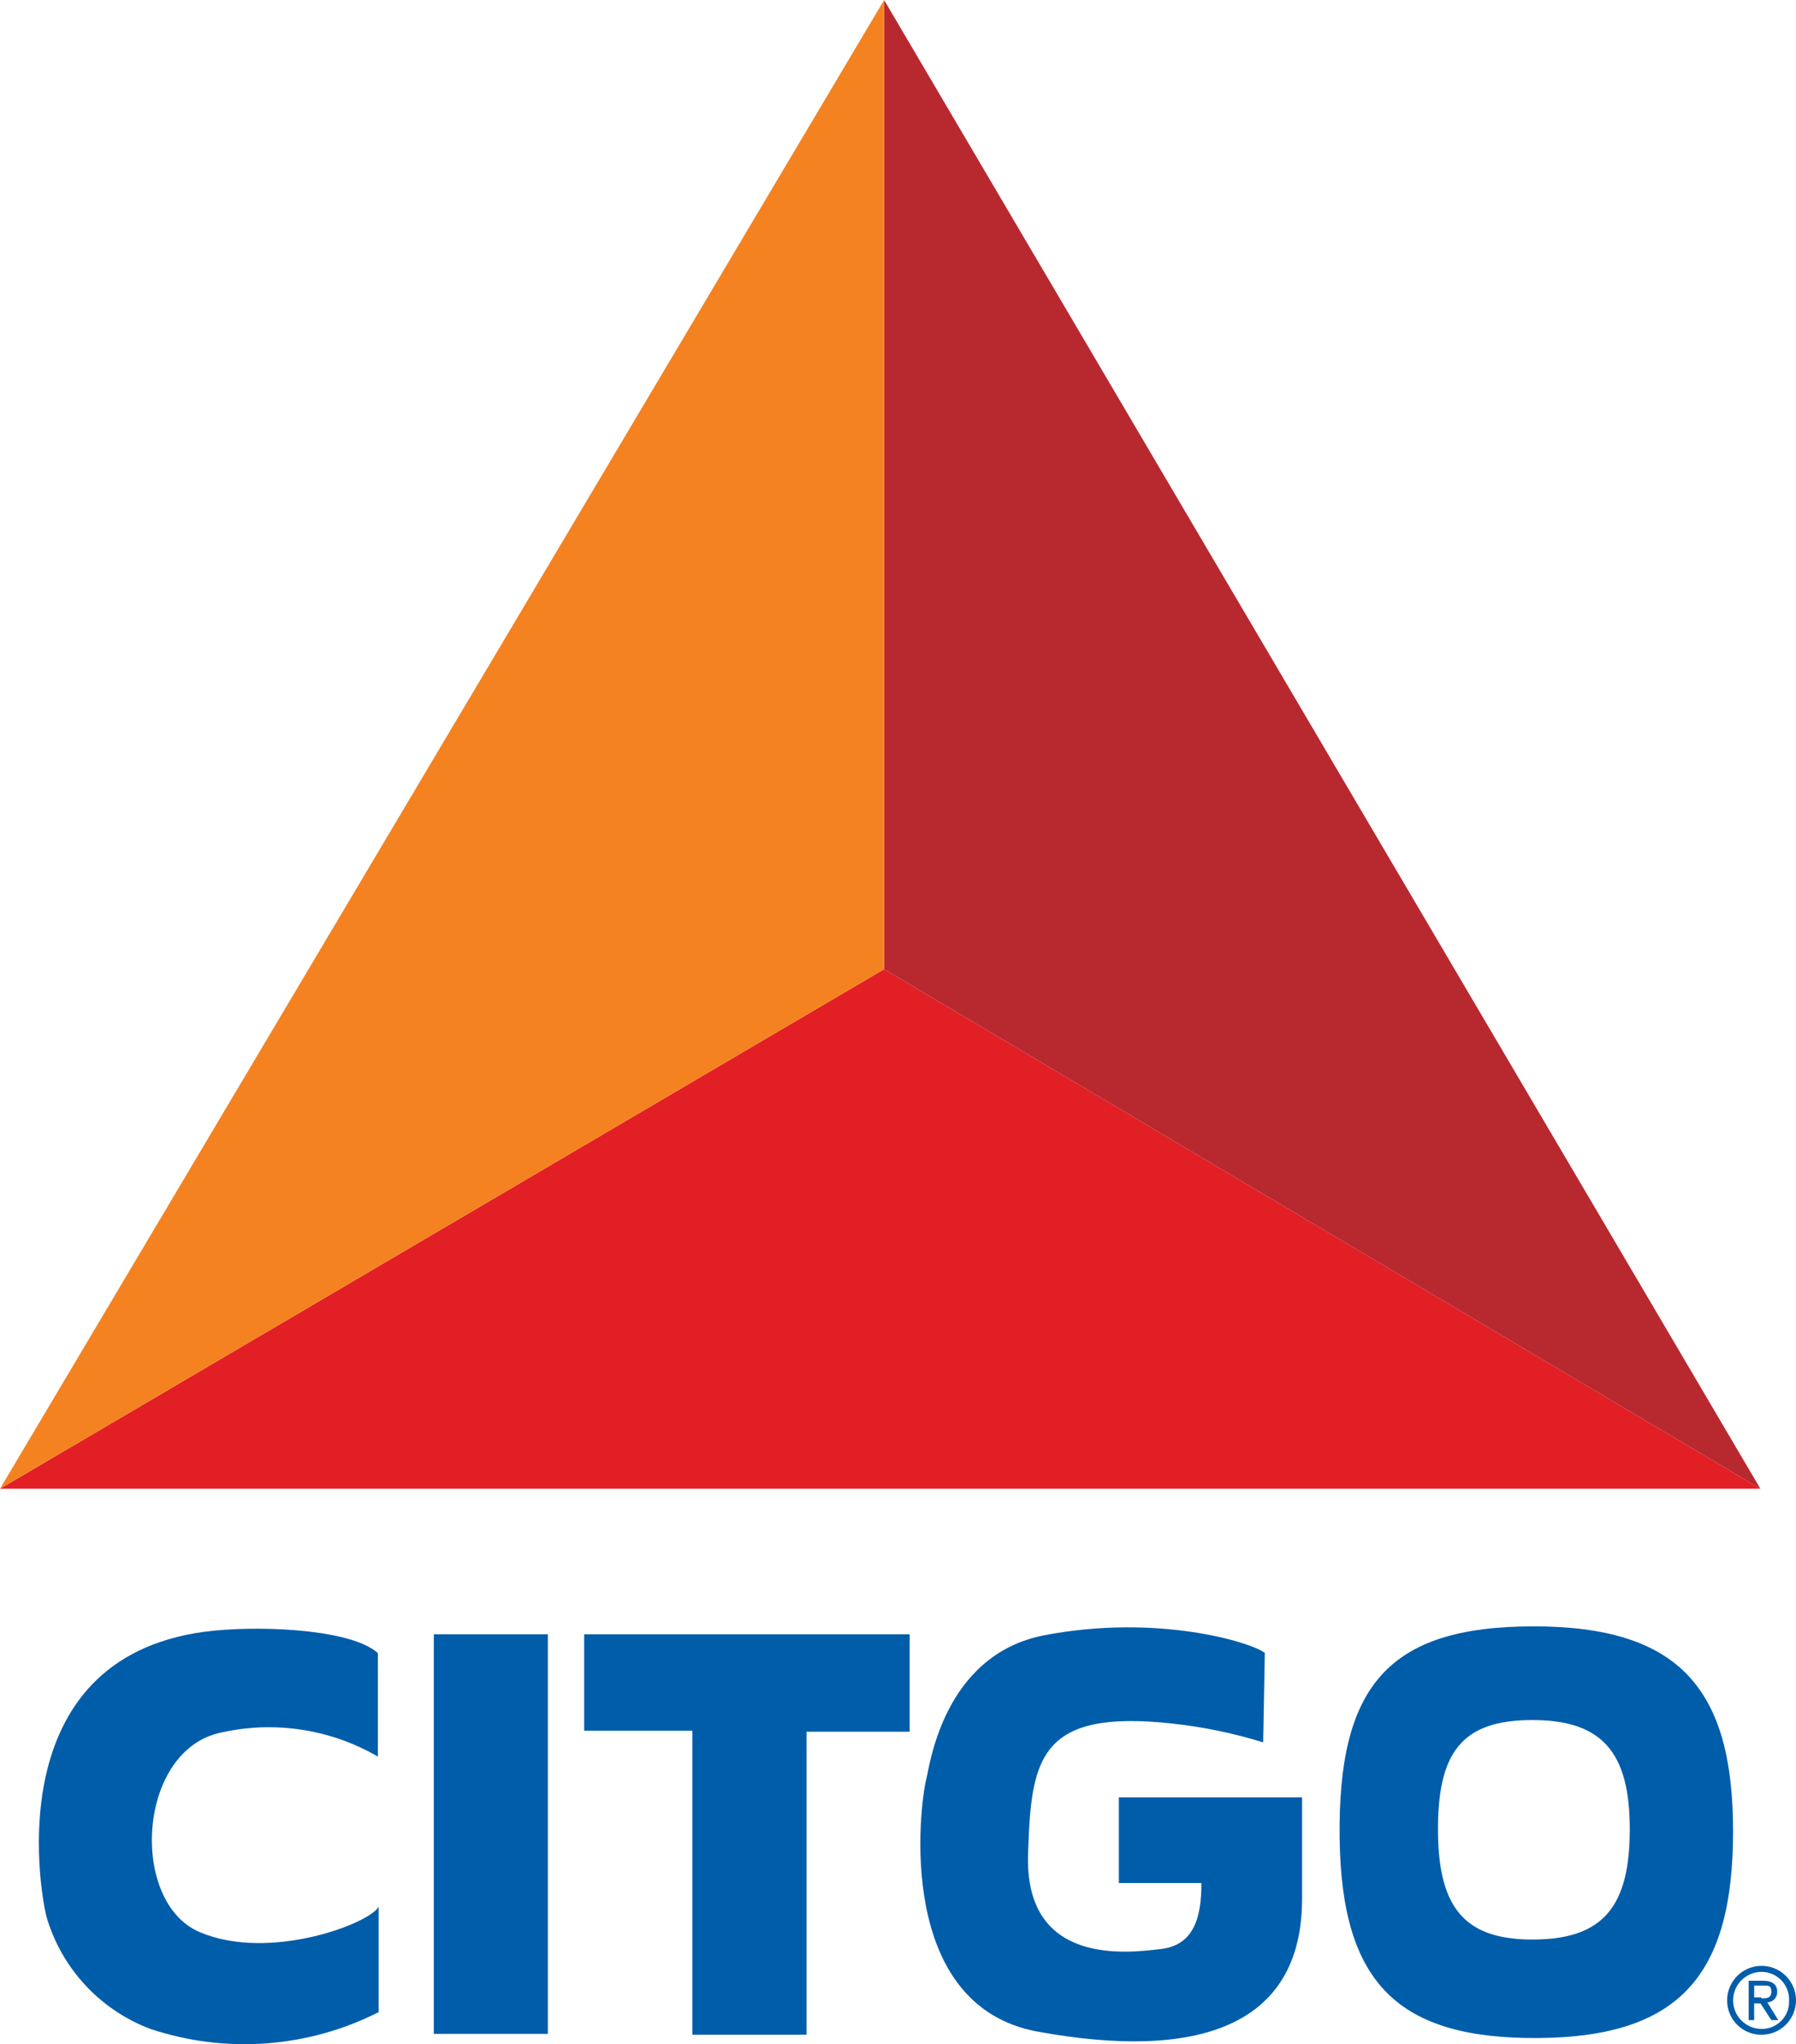
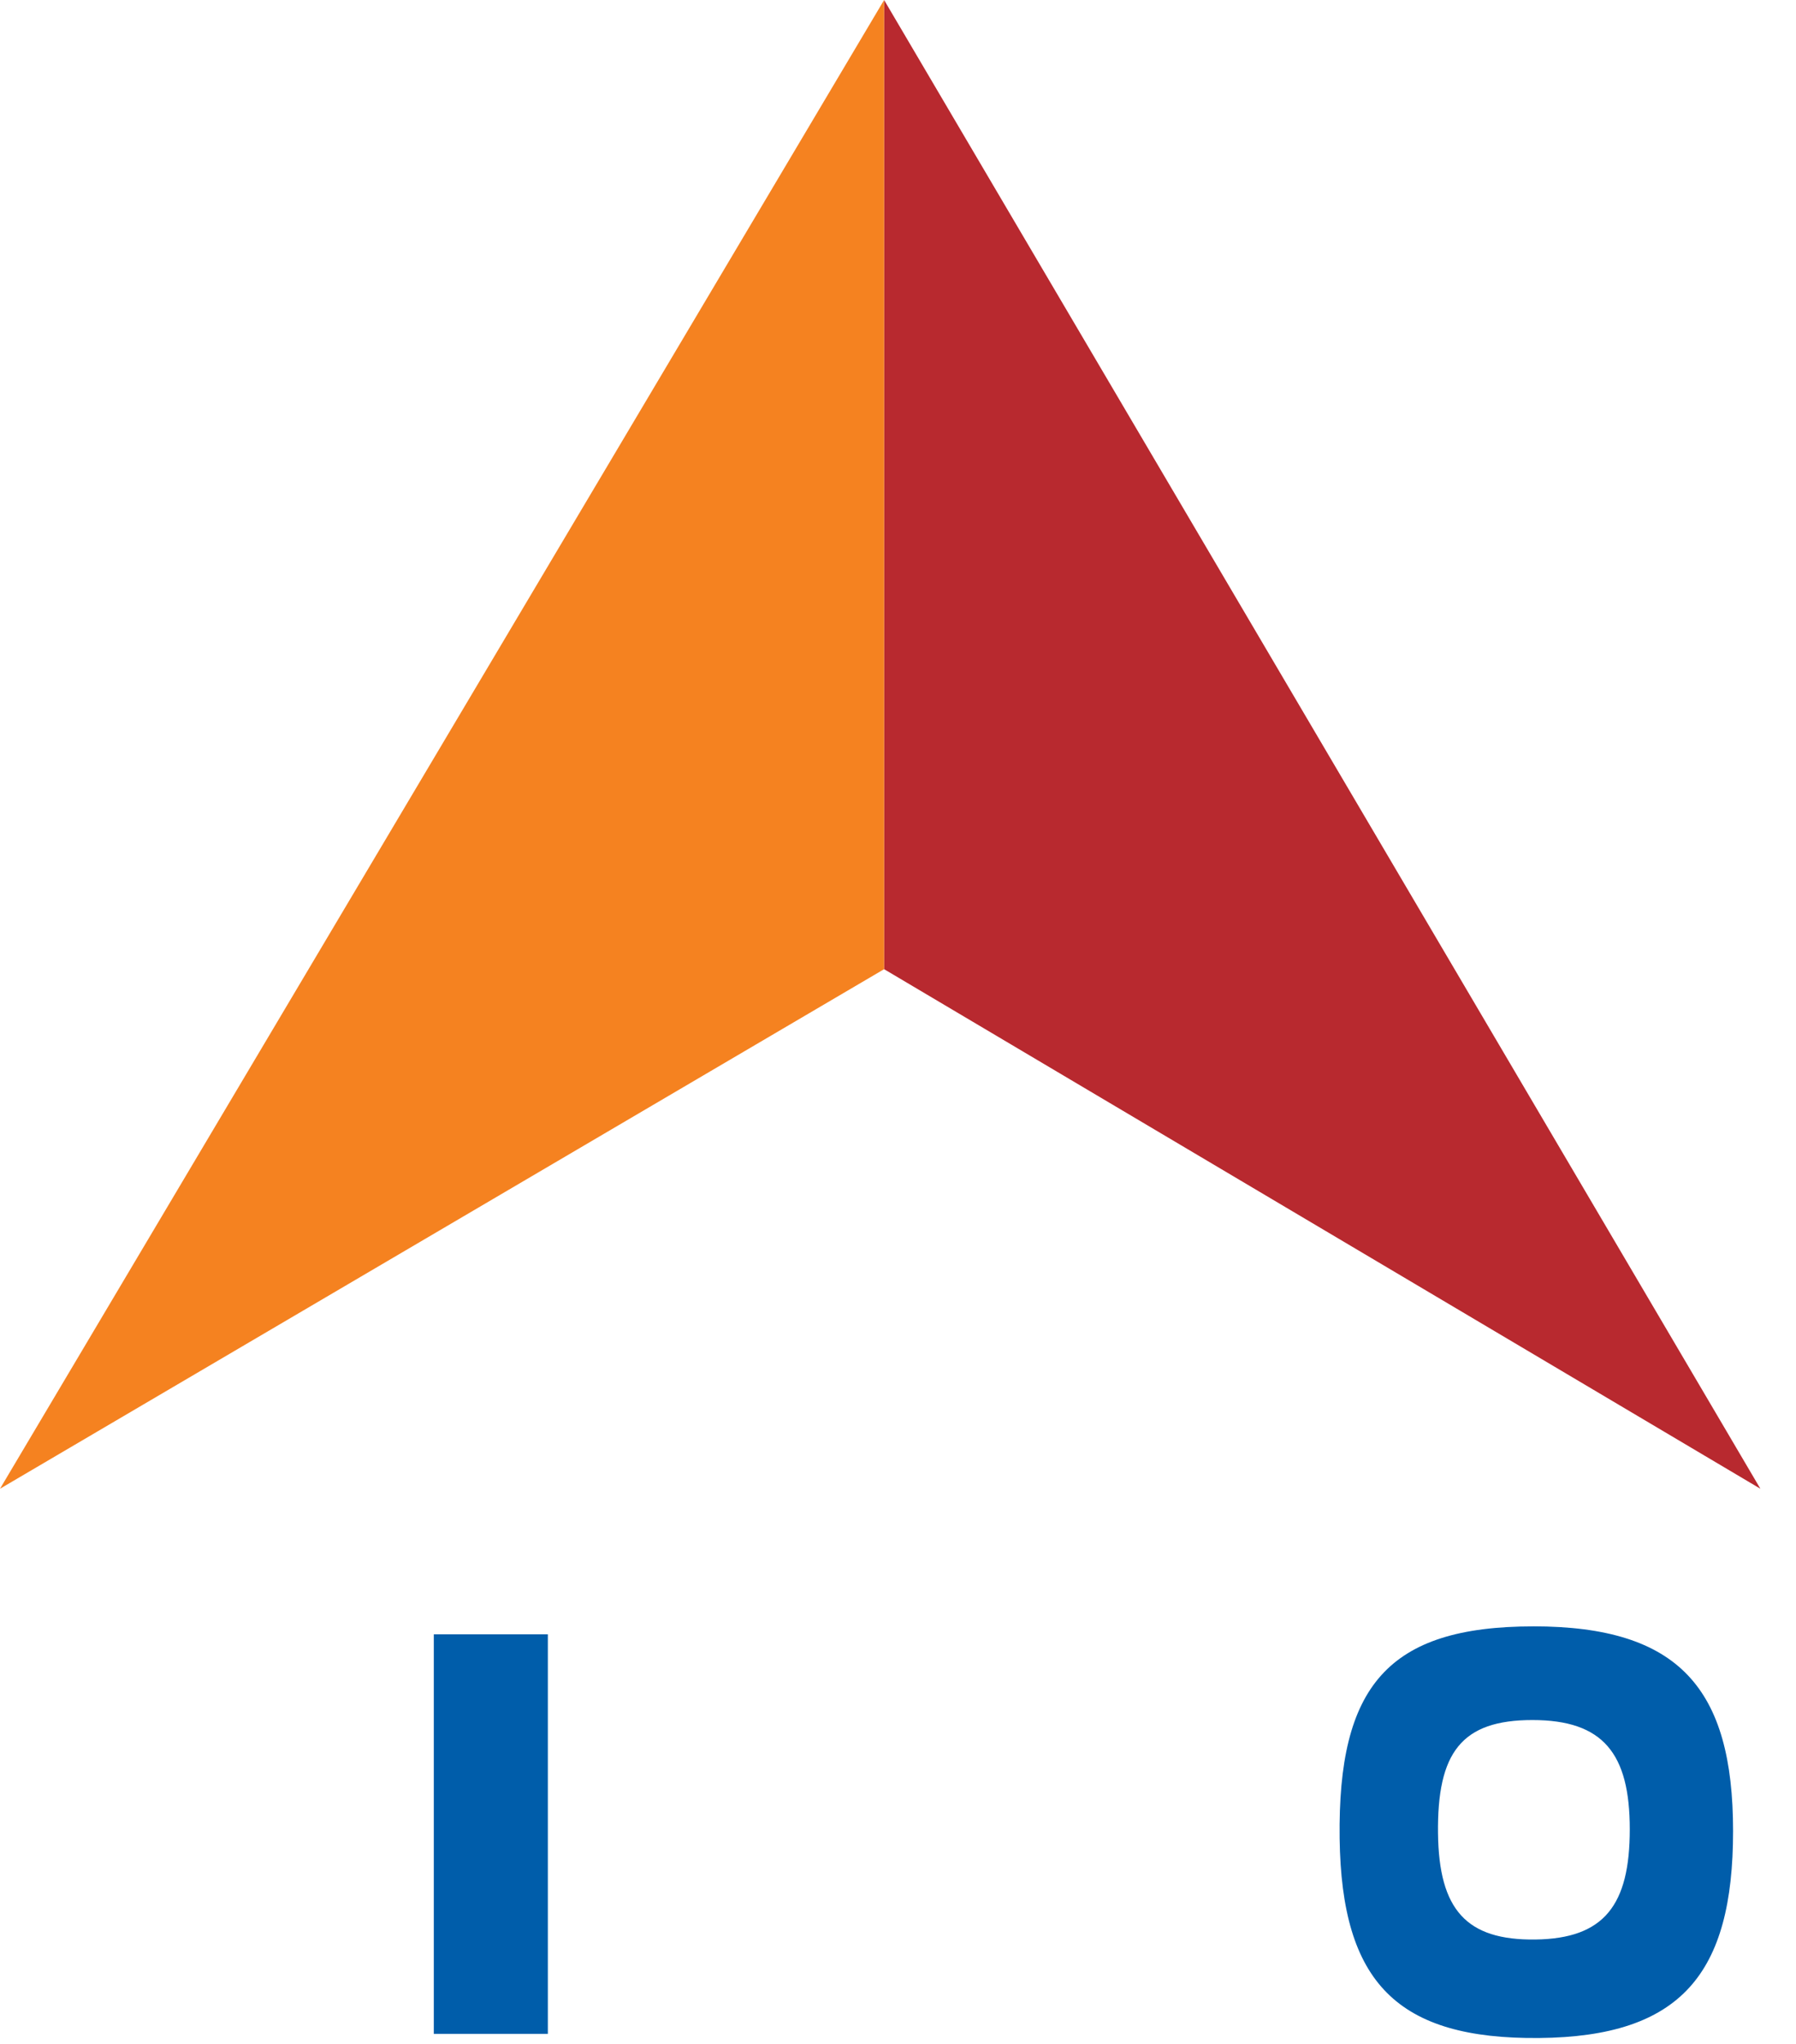
<svg xmlns="http://www.w3.org/2000/svg" id="Layer_1" data-name="Layer 1" viewBox="0 0 527.38 600">
  <defs>
    <style>
      .cls-1 {
        fill: #b8292f;
      }

      .cls-1, .cls-2, .cls-3, .cls-4 {
        stroke-width: 0px;
      }

      .cls-2 {
        fill: #f58220;
      }

      .cls-3 {
        fill: #005daa;
      }

      .cls-4 {
        fill: #e31f26;
      }
    </style>
  </defs>
-   <polygon class="cls-4" points="0 436.97 516.92 436.97 259.61 284.47 0 436.97" />
-   <path class="cls-3" d="M111.19,559.66v30.93c-20.77,10.52-44.89,12.3-66.99,4.95-14.9-5.6-26.26-17.93-30.63-33.23-2-8.37-13.84-77.66,49.67-83.73,16.18-1.48,40.43,0,47.72,6.64v30.37c-14.22-8.26-31.09-10.7-47.07-6.81-23.69,6.07-25.73,49.67-5.21,58.35,20.52,8.68,49.89-2.56,52.49-7.46Z" />
  <rect class="cls-3" x="127.38" y="479.7" width="33.49" height="117.27" />
-   <polygon class="cls-3" points="171.54 479.7 171.54 507.99 203.3 507.99 203.3 597.23 236.83 597.23 236.83 508.29 267.12 508.29 267.12 479.7 171.54 479.7" />
-   <path class="cls-3" d="M371.41,485.17c-4.03-3.17-31.5-11.54-64.69-5.21-30.02,5.77-33.8,39.05-34.71,42.17-2.04,8.07-9.24,66.72,32.93,74.23,46.2,8.37,77.4-1.17,77.4-39.05v-29.76h-53.8v25.16h24.25c0,9.8-2.04,18.18-11.84,19.35s-40.43,5.16-39.05-28.33c.87-27.42,3.17-42.17,42.43-37.83,9.02.99,17.93,2.83,26.59,5.51l.48-26.25Z" />
  <path class="cls-3" d="M450.24,477.36c42.73,0,58.66,18.18,58.66,60.09s-15.31,60.35-56.92,60.74c-41.61.39-58.05-16.18-58.61-58.61-.56-44.6,14.14-62.21,56.88-62.21ZM422.26,538.09c.26,22.52,8.37,31.45,28.59,31.19,20.22-.26,27.72-10.11,27.72-32.36s-7.81-32.06-28.59-32.06-28.03,9.46-27.72,33.45v-.22Z" />
  <polygon class="cls-1" points="516.92 436.97 259.61 0 259.61 284.47 516.92 436.97" />
  <polygon class="cls-2" points="0 436.97 259.61 0 259.61 284.47 0 436.97" />
-   <path class="cls-3" d="M507.16,587.12c0-5.58,4.53-10.11,10.11-10.11s10.11,4.53,10.11,10.11c0,5.58-4.53,10.11-10.11,10.11-5.53.05-10.06-4.4-10.11-9.93,0-.06,0-.12,0-.17ZM517.27,595.53c4.41.05,8.03-3.48,8.08-7.89,0-.16,0-.33,0-.49.14-4.48-3.37-8.23-7.85-8.37-.07,0-.15,0-.22,0-4.62,0-8.37,3.75-8.37,8.37s3.75,8.37,8.37,8.37h0ZM515.23,592.93h-1.74v-11.54h4.34c2.6,0,4.03,1.13,4.03,3.17.1,1.65-1.16,3.07-2.81,3.16-.03,0-.06,0-.09,0l3.21,5.21h-2.04l-3.17-4.9h-1.87v4.9h.13ZM517.27,586.55c1.43,0,2.86,0,2.86-2s-1.17-1.74-2.6-1.74h-2.43v3.47h2.04l.13.26Z" />
</svg>